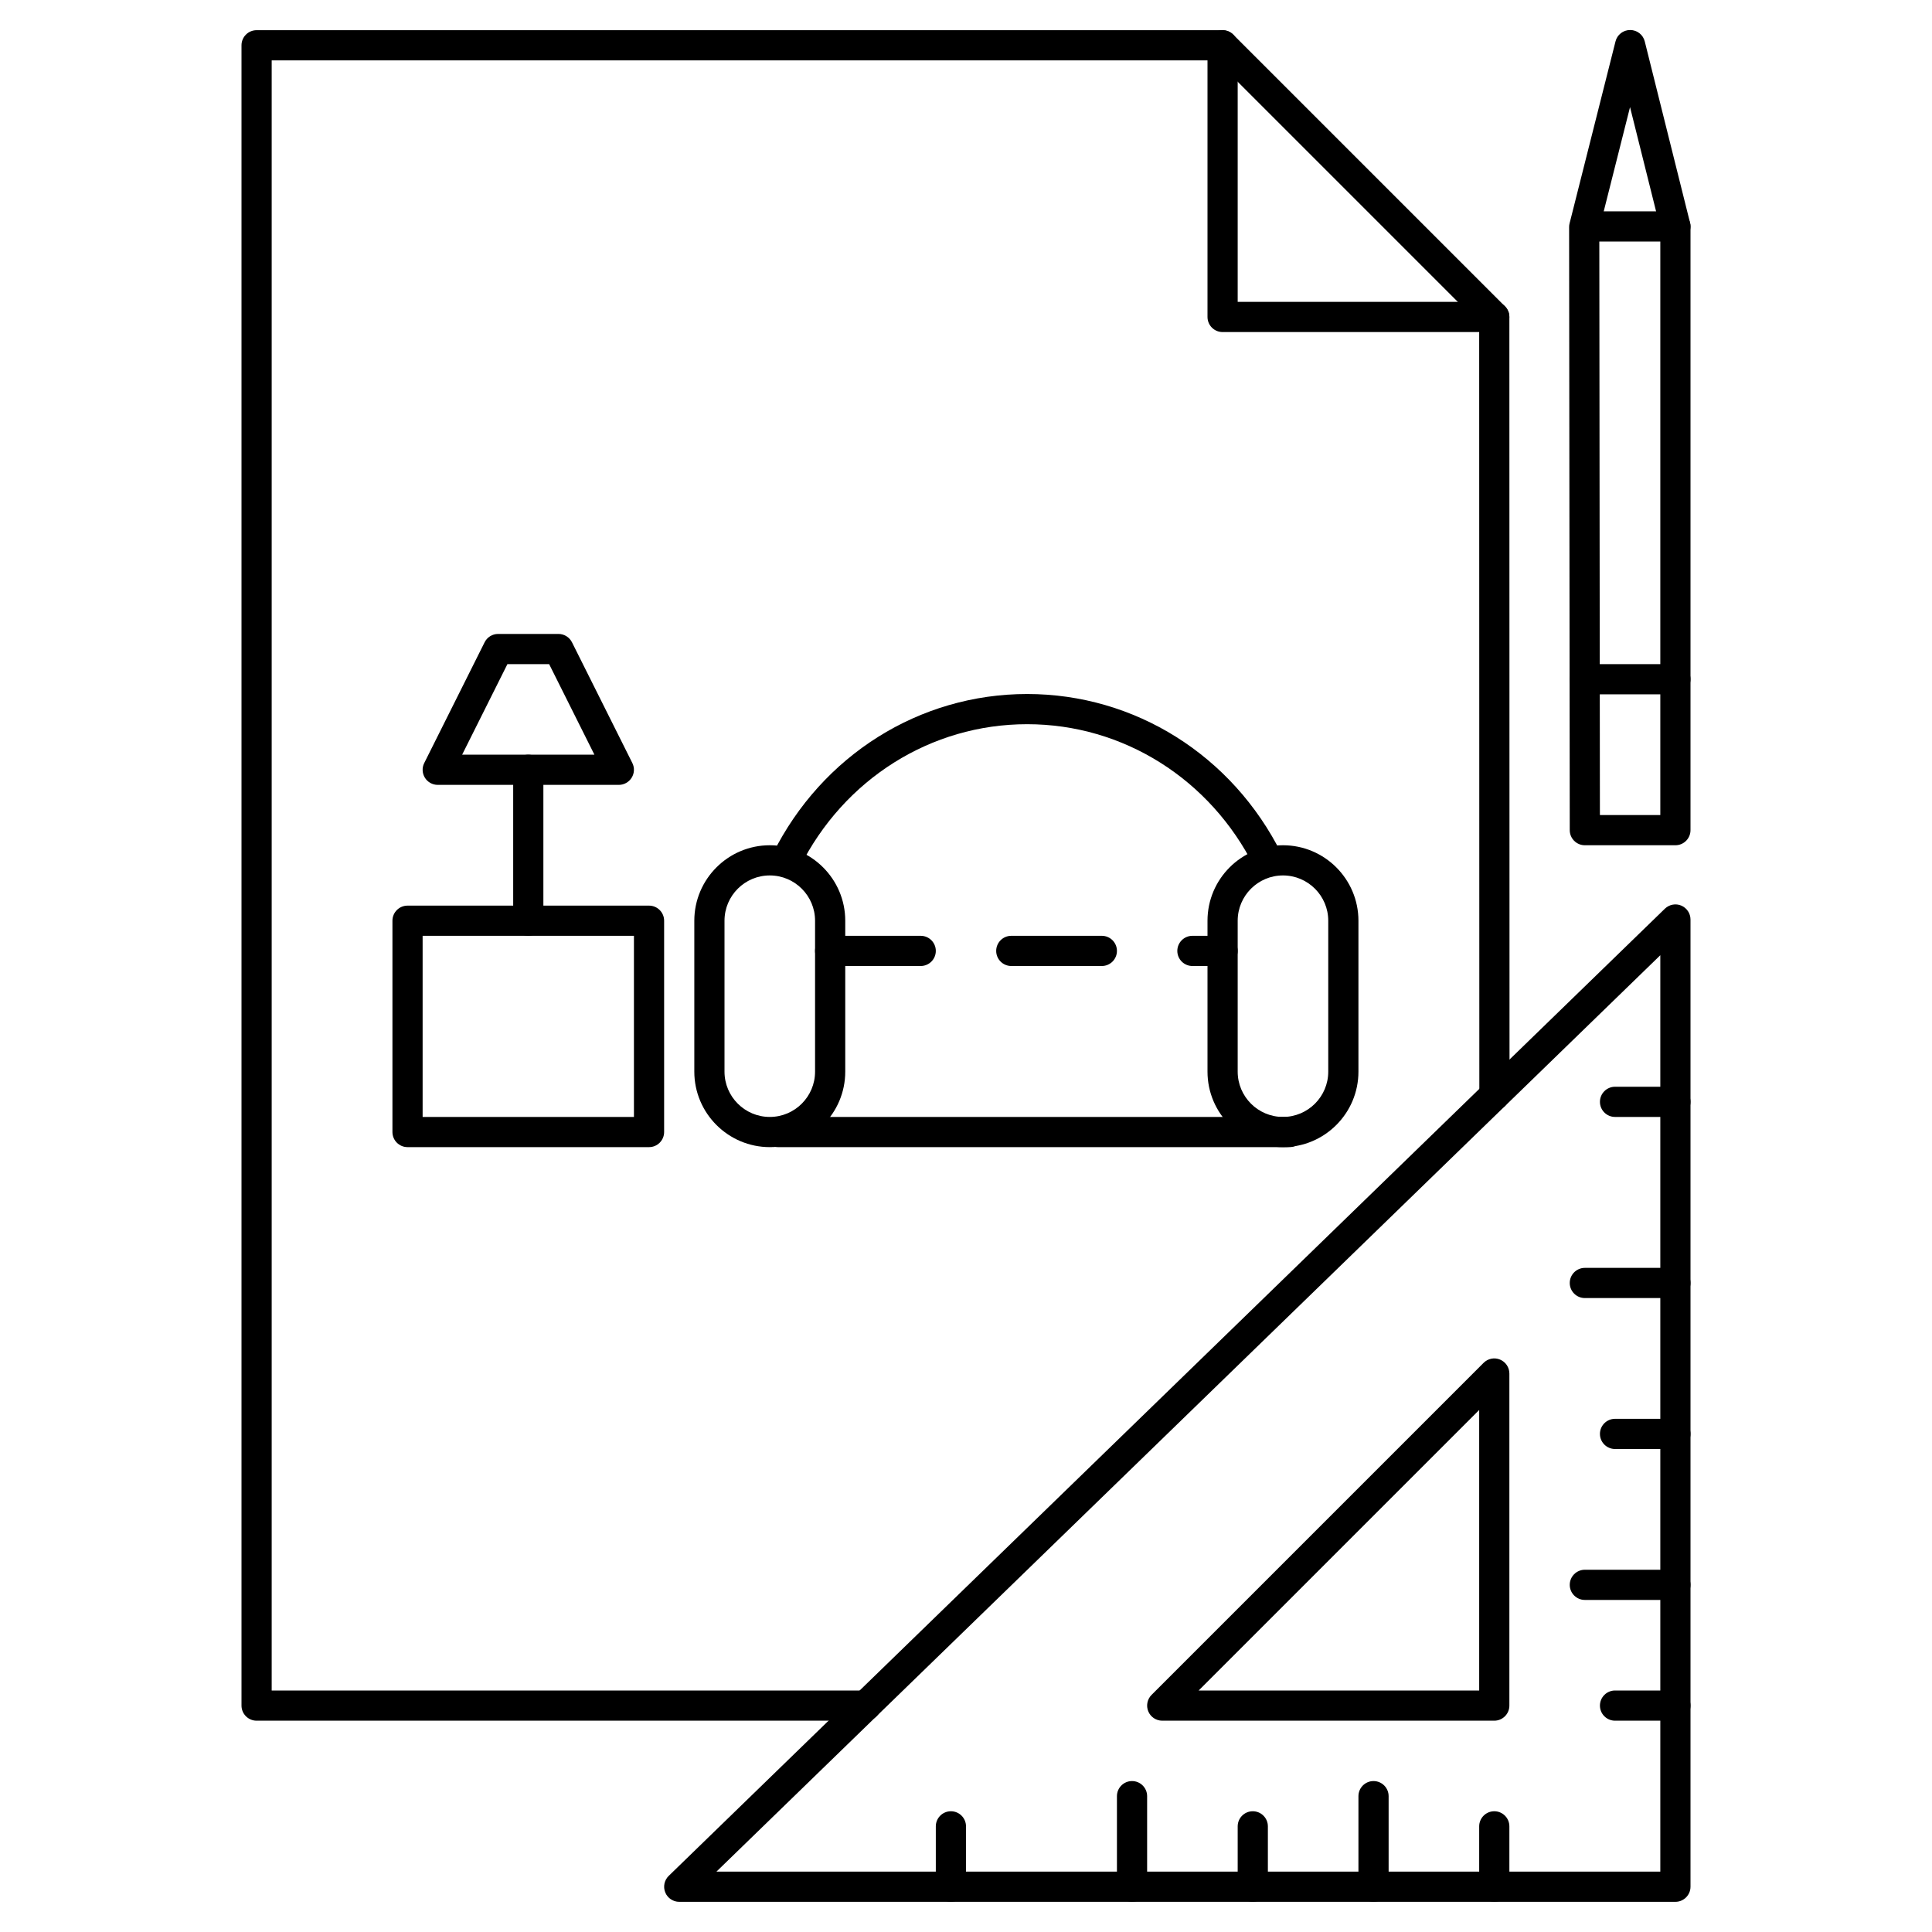
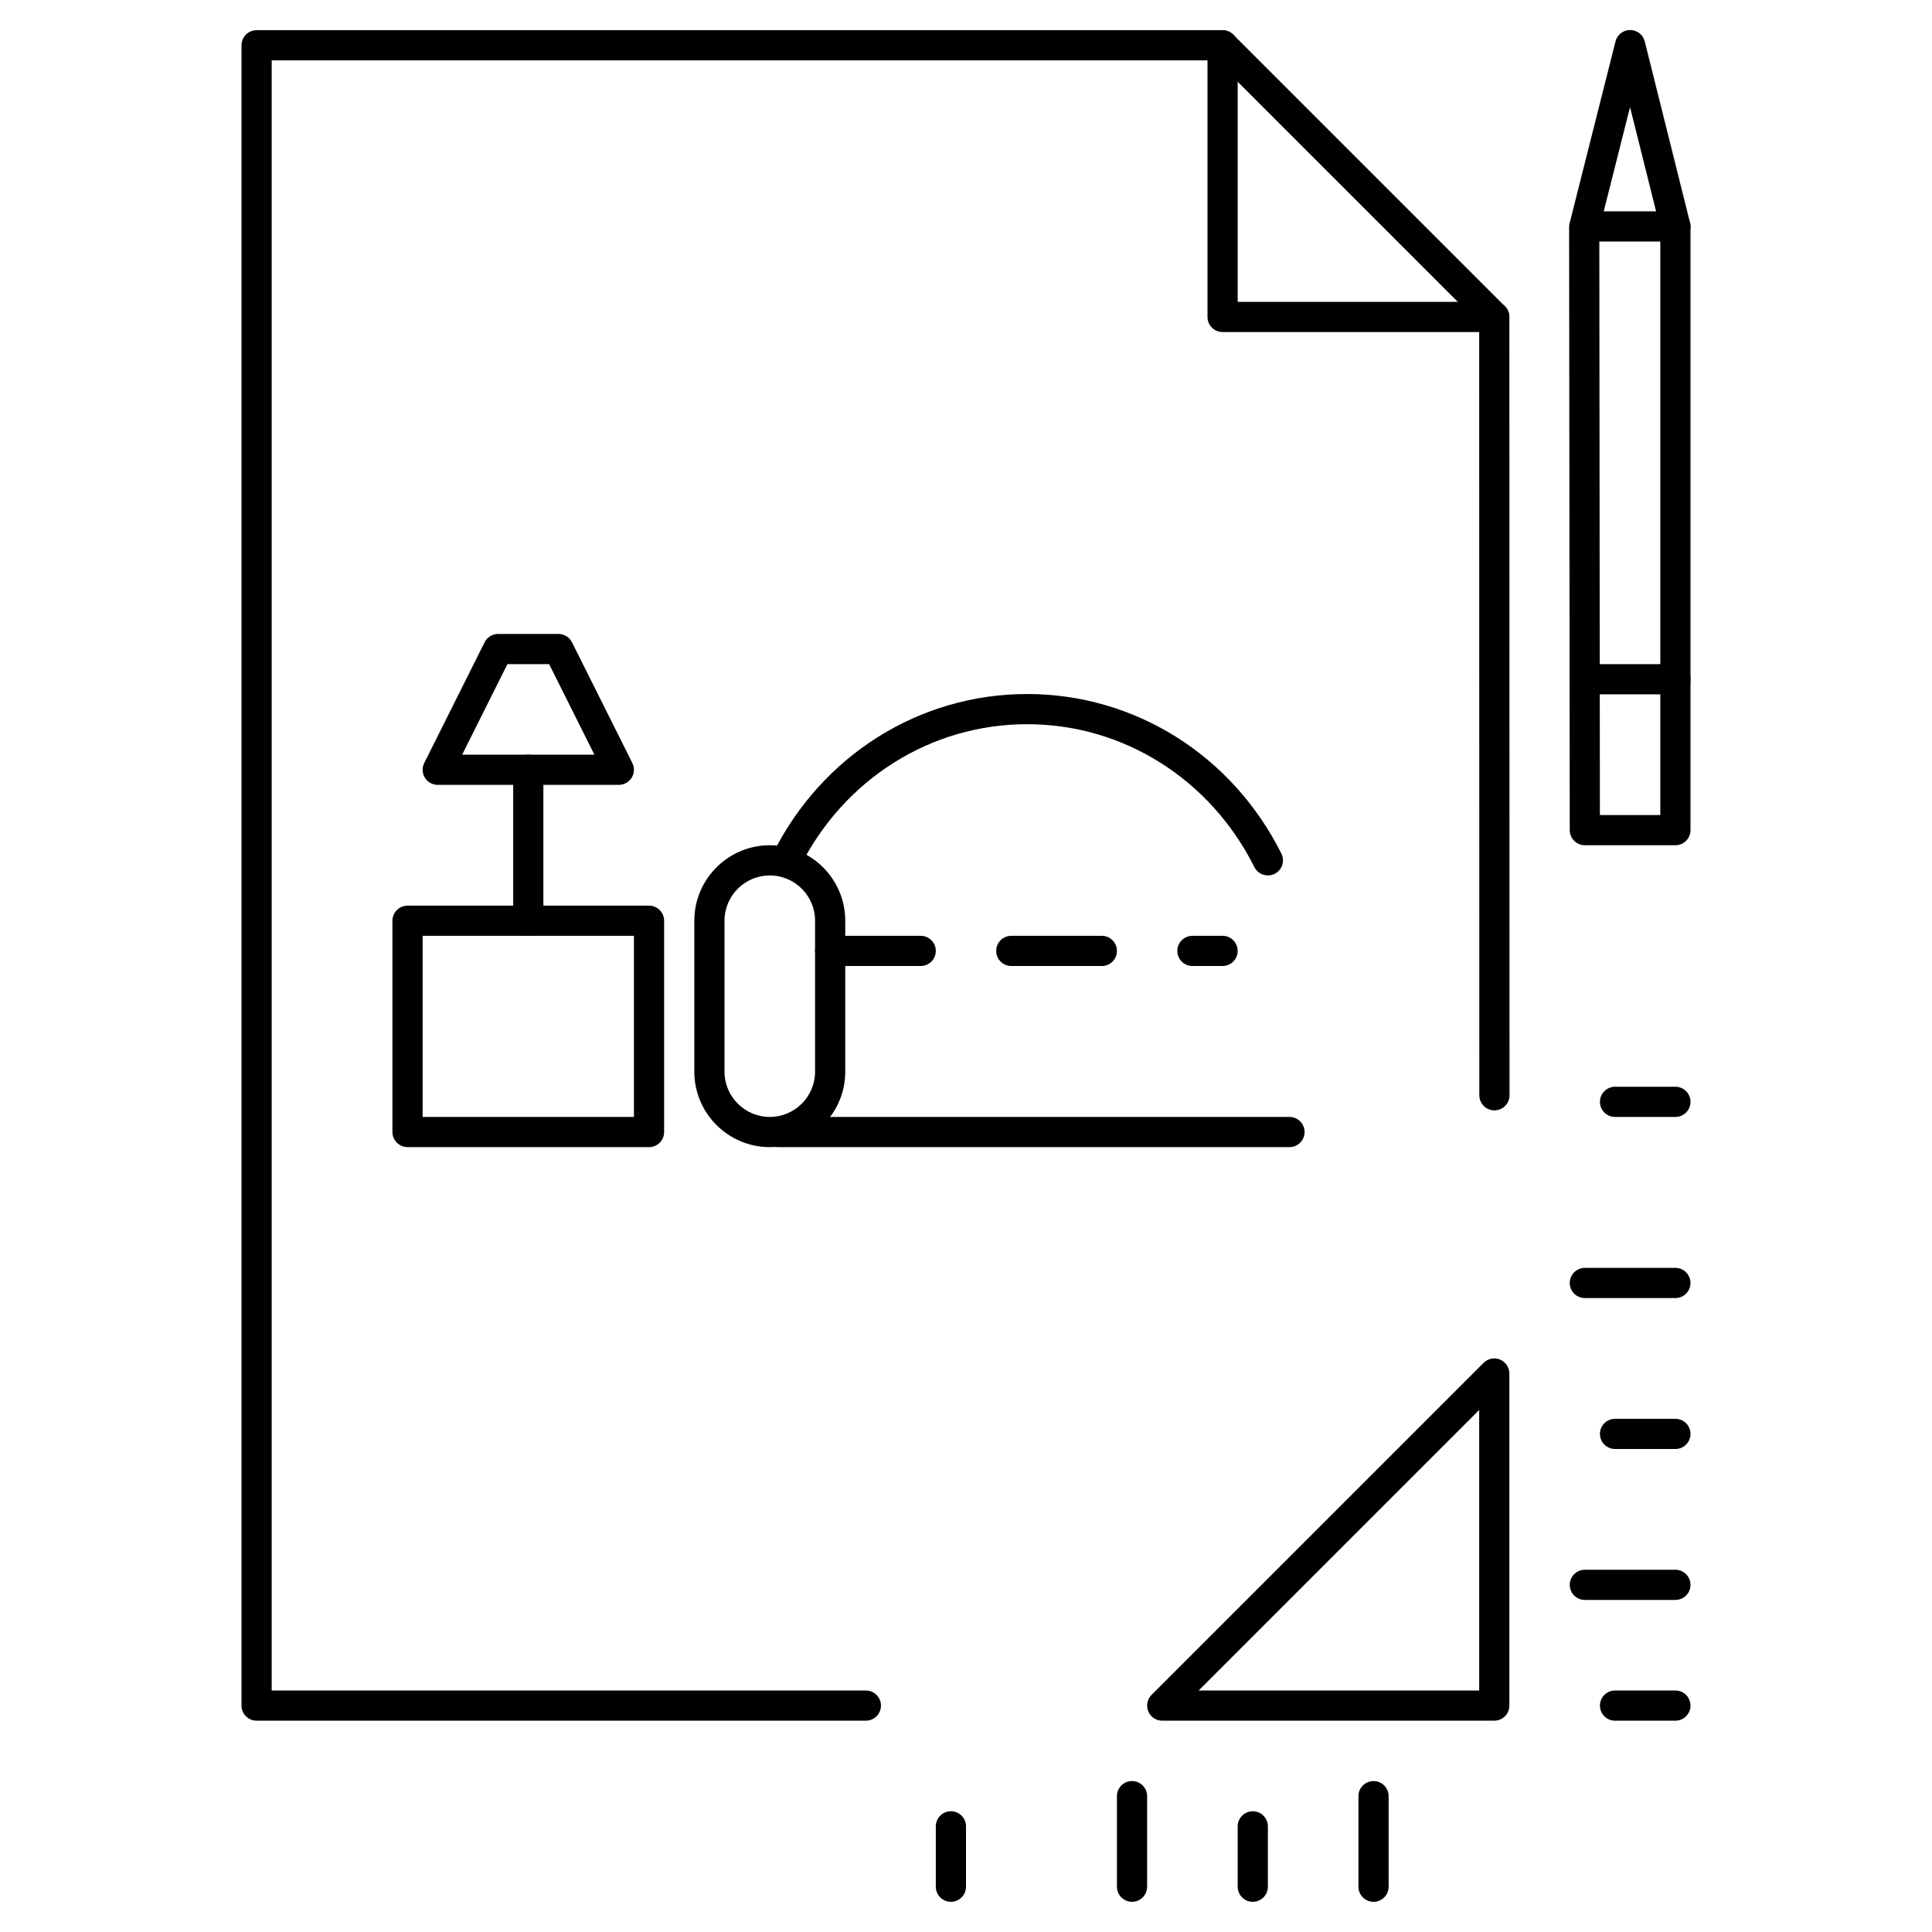
<svg xmlns="http://www.w3.org/2000/svg" height="100px" width="100px" fill="#000000" version="1.1" x="0px" y="0px" viewBox="0 0 64 64" style="enable-background:new 0 0 64 64;" xml:space="preserve">
  <path d="M55.5,28h-3c-0.276,0-0.5-0.224-0.5-0.5l-0.021-19.98c0-0.042,0.005-0.083,0.016-0.123l1.521-6.026  C53.571,1.15,53.771,0.994,54,0.994c0,0,0,0,0.001,0c0.229,0,0.429,0.156,0.484,0.379l1.5,6.006C55.995,7.418,56,7.459,56,7.5v20  C56,27.776,55.776,28,55.5,28z M52.999,27H55V7.562l-1.003-4.014l-1.018,4.034L52.999,27z" />
  <path d="M49.5,57h-11c-0.202,0-0.385-0.122-0.462-0.309s-0.034-0.402,0.108-0.545l11-11c0.144-0.143,0.358-0.187,0.545-0.108  C49.878,45.115,50,45.298,50,45.5v11C50,56.776,49.776,57,49.5,57z M39.707,56H49v-9.293L39.707,56z" />
-   <path d="M55.5,63h-33c-0.204,0-0.387-0.124-0.463-0.312s-0.031-0.405,0.115-0.547l33-32.04c0.145-0.139,0.357-0.181,0.543-0.102  C55.88,30.078,56,30.26,56,30.46V62.5C56,62.776,55.776,63,55.5,63z M23.733,62H55V31.643L23.733,62z" />
-   <path d="M49.5,63c-0.276,0-0.5-0.224-0.5-0.5v-2c0-0.276,0.224-0.5,0.5-0.5s0.5,0.224,0.5,0.5v2C50,62.776,49.776,63,49.5,63z" />
  <path d="M41.5,63c-0.276,0-0.5-0.224-0.5-0.5v-2c0-0.276,0.224-0.5,0.5-0.5s0.5,0.224,0.5,0.5v2C42,62.776,41.776,63,41.5,63z" />
  <path d="M31.5,63c-0.276,0-0.5-0.224-0.5-0.5v-2c0-0.276,0.224-0.5,0.5-0.5s0.5,0.224,0.5,0.5v2C32,62.776,31.776,63,31.5,63z" />
  <path d="M55.5,57h-2c-0.276,0-0.5-0.224-0.5-0.5s0.224-0.5,0.5-0.5h2c0.276,0,0.5,0.224,0.5,0.5S55.776,57,55.5,57z" />
  <path d="M55.5,48h-2c-0.276,0-0.5-0.224-0.5-0.5s0.224-0.5,0.5-0.5h2c0.276,0,0.5,0.224,0.5,0.5S55.776,48,55.5,48z" />
  <path d="M55.5,37h-2c-0.276,0-0.5-0.224-0.5-0.5s0.224-0.5,0.5-0.5h2c0.276,0,0.5,0.224,0.5,0.5S55.776,37,55.5,37z" />
  <path d="M45.5,63c-0.276,0-0.5-0.224-0.5-0.5v-3c0-0.276,0.224-0.5,0.5-0.5s0.5,0.224,0.5,0.5v3C46,62.776,45.776,63,45.5,63z" />
  <path d="M37.5,63c-0.276,0-0.5-0.224-0.5-0.5v-3c0-0.276,0.224-0.5,0.5-0.5s0.5,0.224,0.5,0.5v3C38,62.776,37.776,63,37.5,63z" />
  <path d="M55.5,53h-3c-0.276,0-0.5-0.224-0.5-0.5s0.224-0.5,0.5-0.5h3c0.276,0,0.5,0.224,0.5,0.5S55.776,53,55.5,53z" />
  <path d="M55.5,43h-3c-0.276,0-0.5-0.224-0.5-0.5s0.224-0.5,0.5-0.5h3c0.276,0,0.5,0.224,0.5,0.5S55.776,43,55.5,43z" />
  <path d="M42.716,38H25.769c-0.276,0-0.5-0.224-0.5-0.5s0.224-0.5,0.5-0.5h16.947c0.276,0,0.5,0.224,0.5,0.5S42.992,38,42.716,38z" />
  <path d="M40.5,32h-1c-0.276,0-0.5-0.224-0.5-0.5s0.224-0.5,0.5-0.5h1c0.276,0,0.5,0.224,0.5,0.5S40.776,32,40.5,32z" />
  <path d="M36.5,32h-3c-0.276,0-0.5-0.224-0.5-0.5s0.224-0.5,0.5-0.5h3c0.276,0,0.5,0.224,0.5,0.5S36.776,32,36.5,32z" />
  <path d="M30.5,32h-3c-0.276,0-0.5-0.224-0.5-0.5s0.224-0.5,0.5-0.5h3c0.276,0,0.5,0.224,0.5,0.5S30.776,32,30.5,32z" />
  <path d="M25.5,38c-1.378,0-2.5-1.122-2.5-2.5v-5c0-1.378,1.122-2.5,2.5-2.5s2.5,1.122,2.5,2.5v5C28,36.878,26.878,38,25.5,38z   M25.5,29c-0.827,0-1.5,0.673-1.5,1.5v5c0,0.827,0.673,1.5,1.5,1.5s1.5-0.673,1.5-1.5v-5C27,29.673,26.327,29,25.5,29z" />
-   <path d="M42.5,38c-1.379,0-2.5-1.122-2.5-2.5v-5c0-1.378,1.121-2.5,2.5-2.5s2.5,1.122,2.5,2.5v5C45,36.878,43.879,38,42.5,38z   M42.5,29c-0.827,0-1.5,0.673-1.5,1.5v5c0,0.827,0.673,1.5,1.5,1.5s1.5-0.673,1.5-1.5v-5C44,29.673,43.327,29,42.5,29z" />
  <path d="M42,29c-0.183,0-0.359-0.101-0.447-0.276c-1.461-2.92-4.346-4.734-7.528-4.734c-3.184,0-6.068,1.814-7.528,4.734  c-0.124,0.248-0.425,0.347-0.671,0.224c-0.247-0.124-0.347-0.424-0.224-0.671c1.631-3.261,4.858-5.287,8.423-5.287  c3.564,0,6.792,2.026,8.423,5.287c0.123,0.247,0.023,0.547-0.224,0.671C42.152,28.983,42.075,29,42,29z" />
  <path d="M20.5,26h-6c-0.173,0-0.334-0.09-0.425-0.237s-0.1-0.332-0.022-0.486l2-4C16.138,21.107,16.311,21,16.5,21h2  c0.189,0,0.362,0.107,0.447,0.276l2,4c0.078,0.155,0.069,0.339-0.022,0.486S20.673,26,20.5,26z M15.309,25h4.382l-1.5-3h-1.382  L15.309,25z" />
  <path d="M17.5,31c-0.276,0-0.5-0.224-0.5-0.5v-5c0-0.276,0.224-0.5,0.5-0.5s0.5,0.224,0.5,0.5v5C18,30.776,17.776,31,17.5,31z" />
  <path d="M21.5,38h-8c-0.276,0-0.5-0.224-0.5-0.5v-7c0-0.276,0.224-0.5,0.5-0.5h8c0.276,0,0.5,0.224,0.5,0.5v7  C22,37.776,21.776,38,21.5,38z M14,37h7v-6h-7V37z" />
  <path d="M28.683,57H8.5C8.224,57,8,56.776,8,56.5v-55C8,1.224,8.224,1,8.5,1h32C40.776,1,41,1.224,41,1.5V10h8.5  c0.276,0,0.5,0.224,0.5,0.5l0.005,25.782c0,0.276-0.224,0.5-0.5,0.5s-0.5-0.224-0.5-0.5L49,11h-8.5c-0.276,0-0.5-0.224-0.5-0.5V2H9  v54h19.683c0.276,0,0.5,0.224,0.5,0.5S28.959,57,28.683,57z" />
  <path d="M55.5,8h-3C52.224,8,52,7.776,52,7.5S52.224,7,52.5,7h3C55.776,7,56,7.224,56,7.5S55.776,8,55.5,8z" />
  <path d="M55.5,23h-3c-0.276,0-0.5-0.224-0.5-0.5s0.224-0.5,0.5-0.5h3c0.276,0,0.5,0.224,0.5,0.5S55.776,23,55.5,23z" />
  <path d="M49.5,11c-0.128,0-0.256-0.049-0.354-0.146l-9-9c-0.195-0.195-0.195-0.512,0-0.707s0.512-0.195,0.707,0l9,9  c0.195,0.195,0.195,0.512,0,0.707C49.756,10.951,49.628,11,49.5,11z" />
</svg>